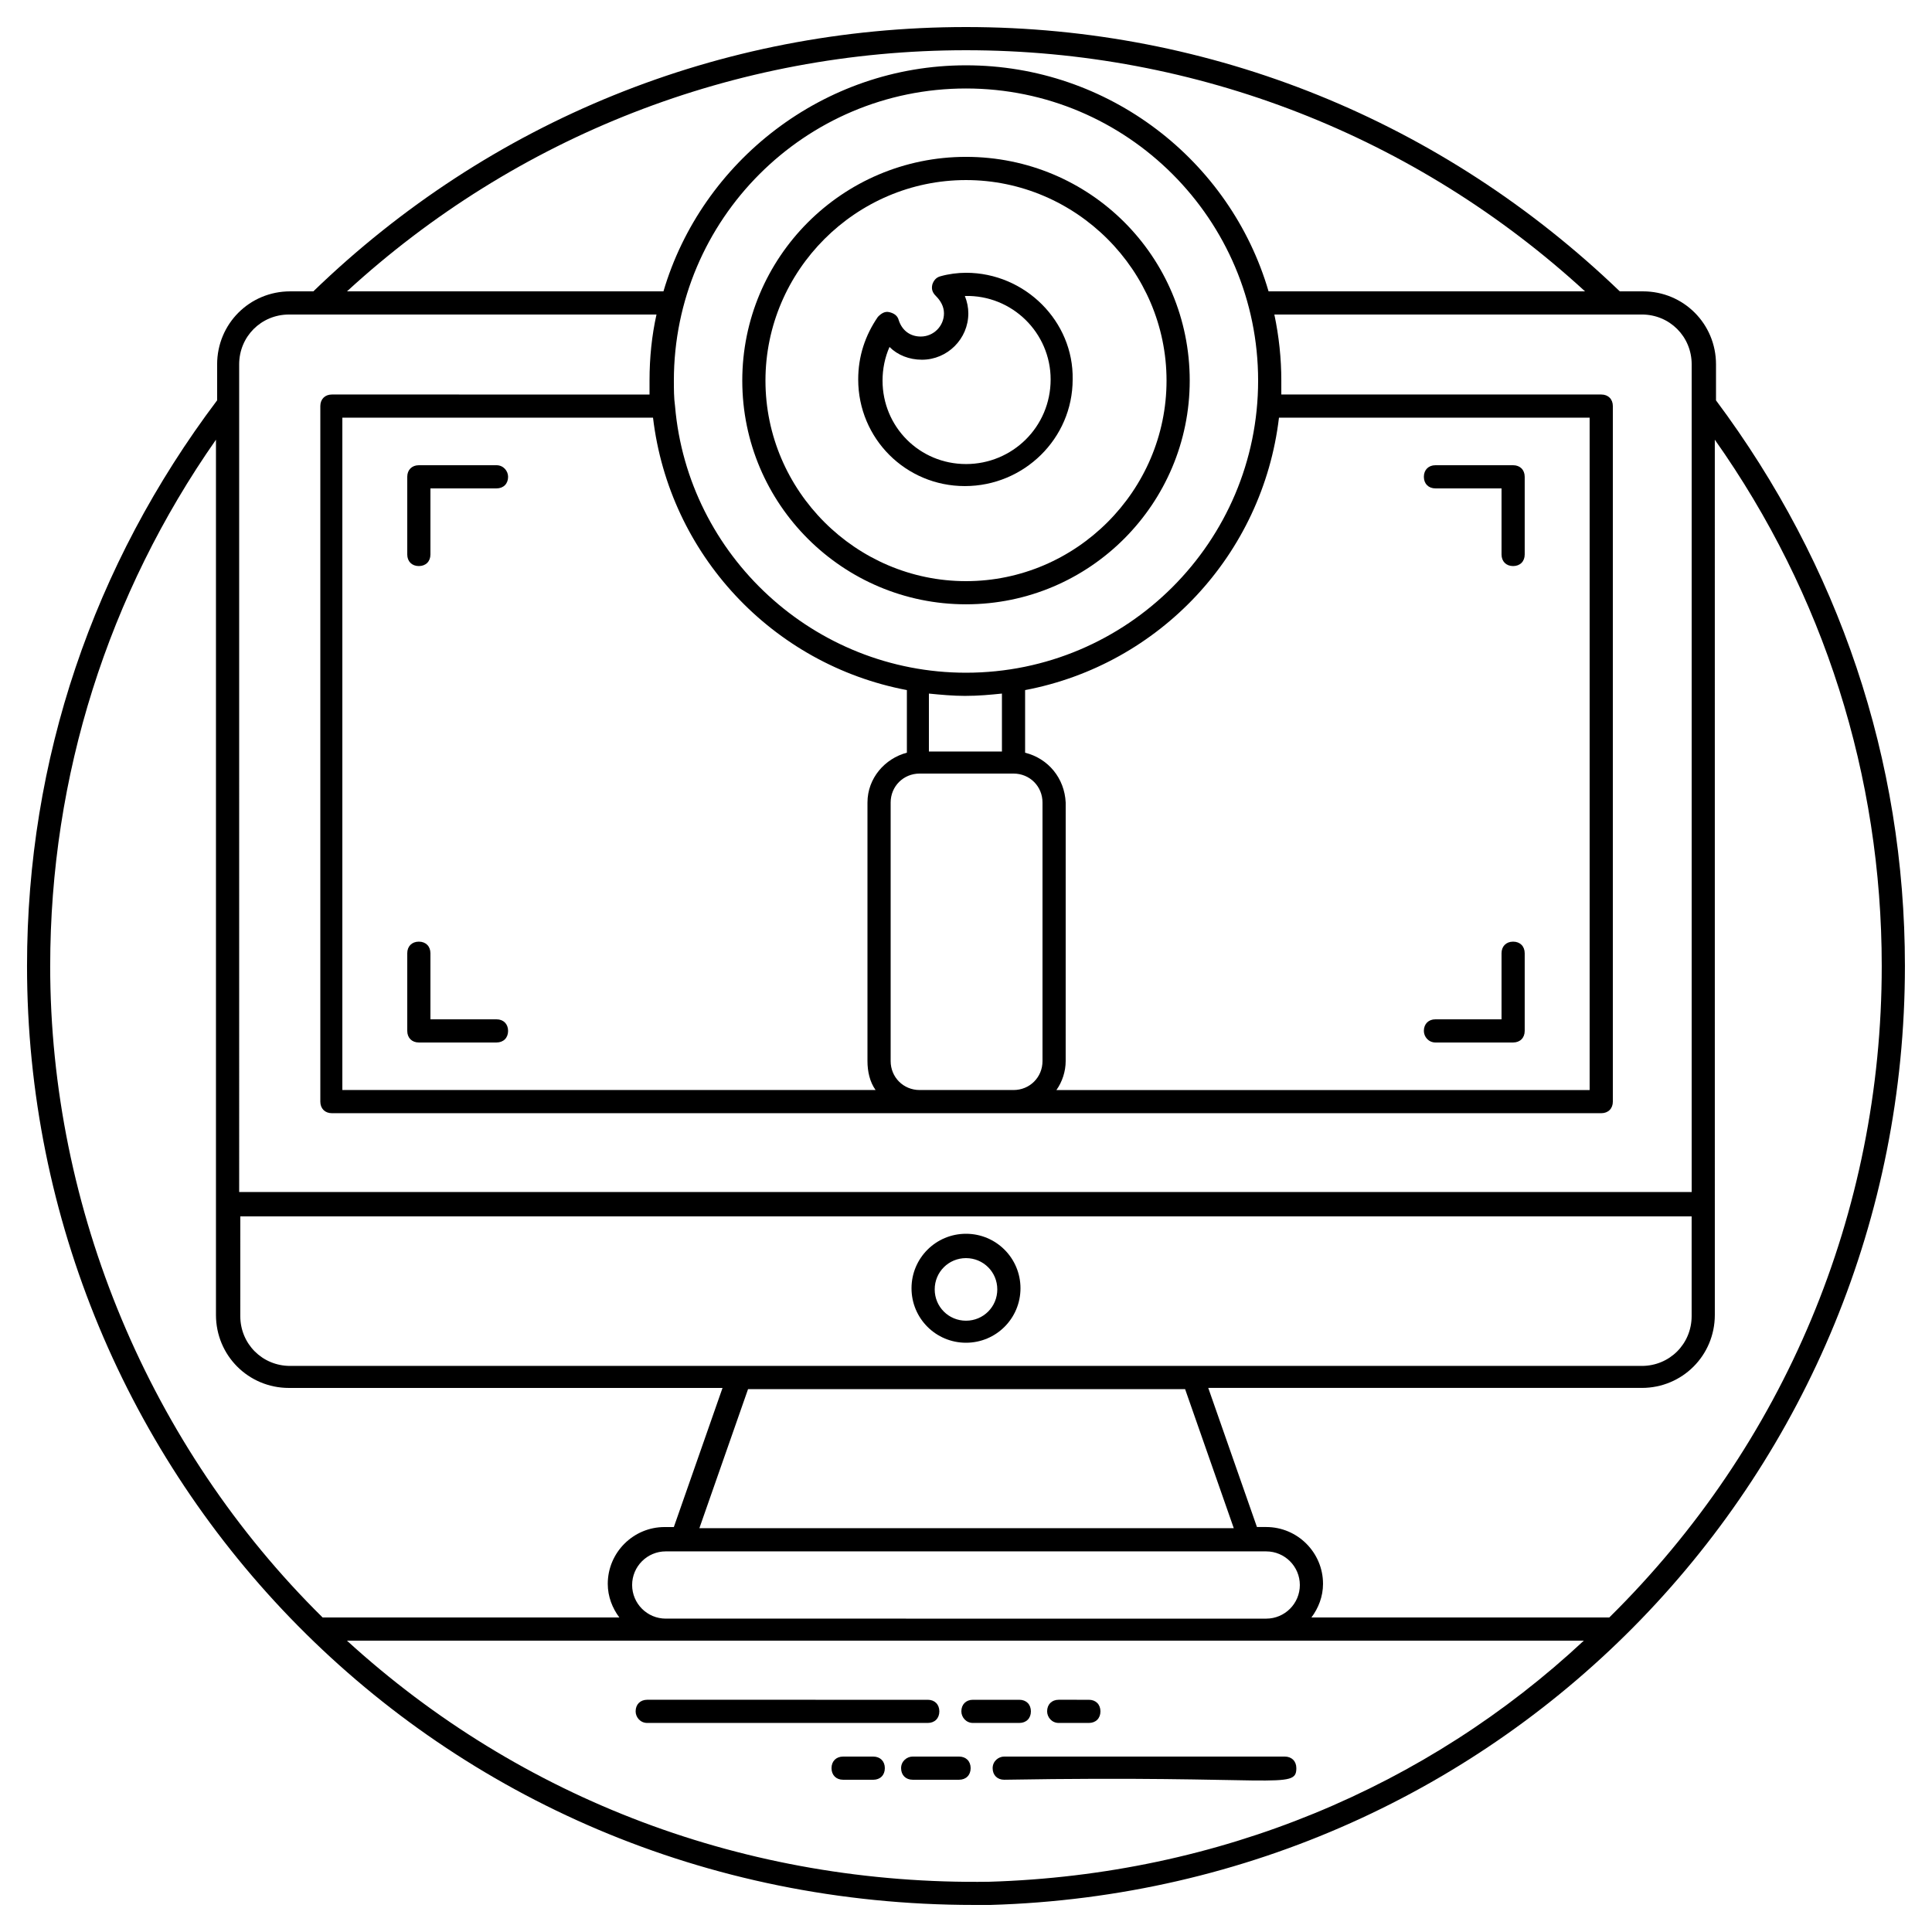
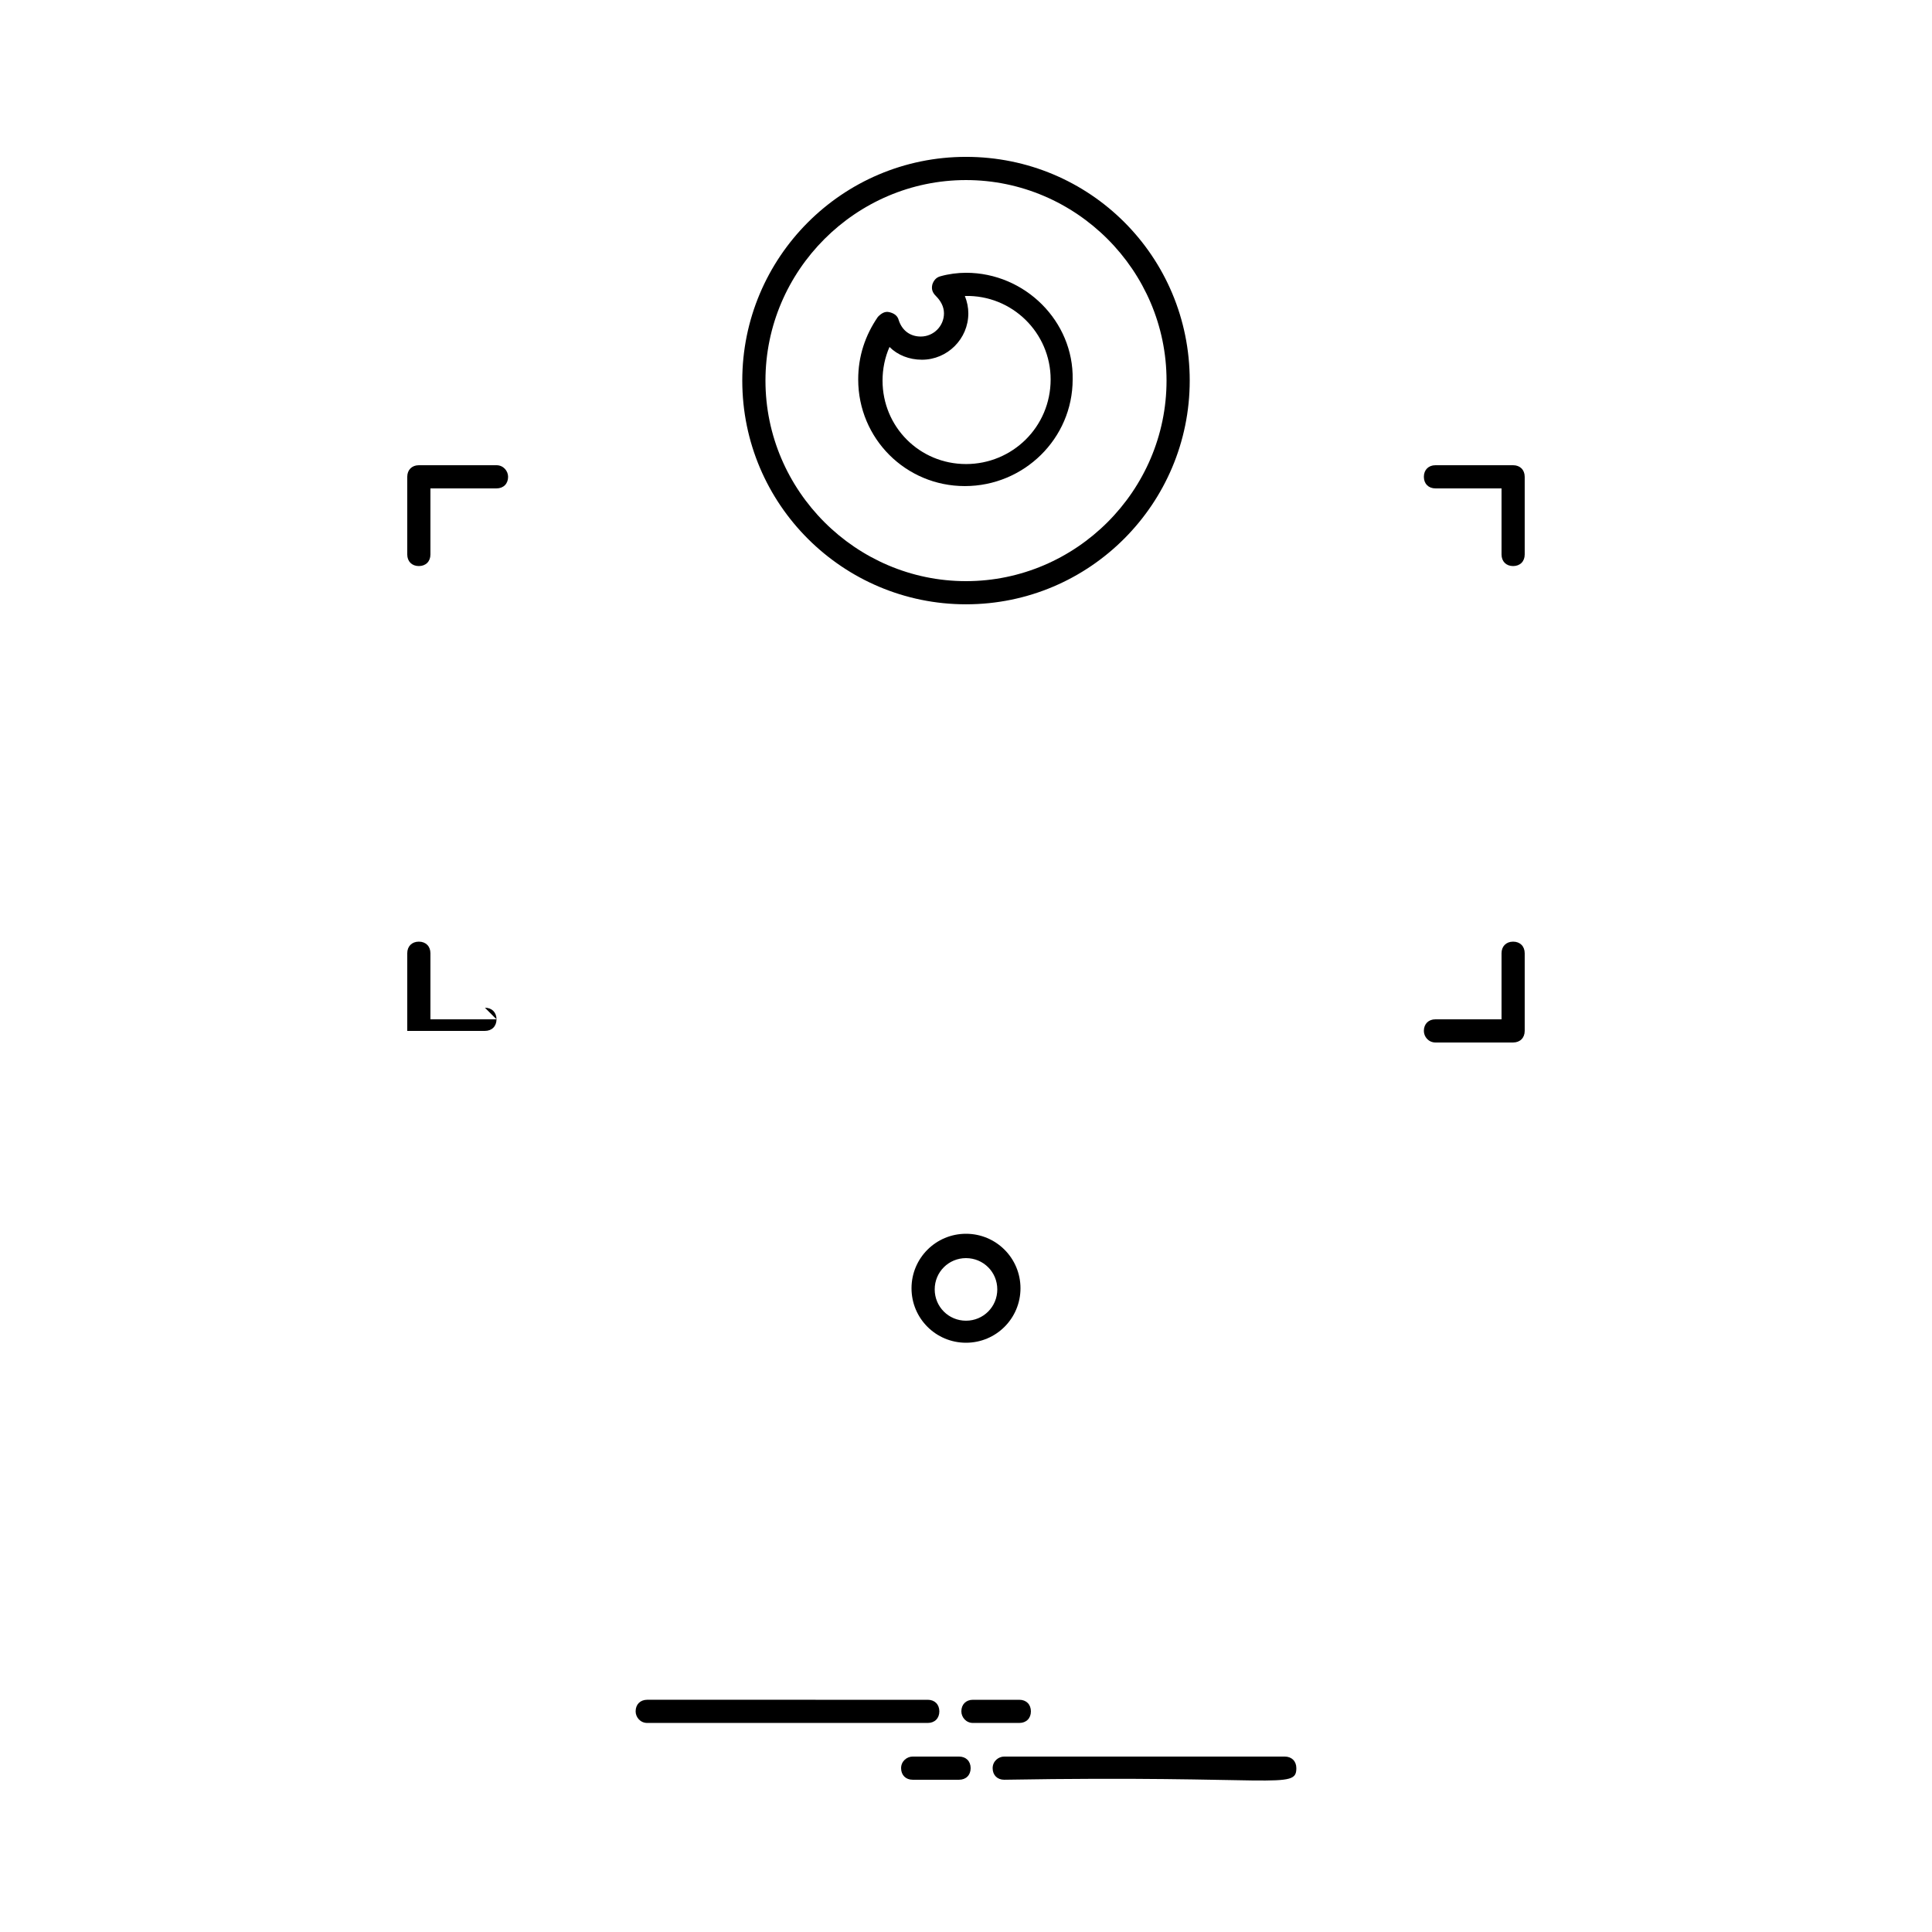
<svg xmlns="http://www.w3.org/2000/svg" fill="#000000" width="800px" height="800px" version="1.1" viewBox="144 144 512 512">
  <g>
-     <path d="m598.76 250.09v-9.523c0-10.754-8.602-19.355-19.355-19.355h-6.144c-47-45.156-108.13-70.043-173.26-70.043-65.129 0-126.26 24.887-172.96 70.043h-6.144c-10.754 0-19.355 8.602-19.355 19.355v9.523c-32.867 43.621-50.379 95.23-50.379 149.91 0 134.55 107.83 248.83 250.98 248.83h3.992 0.309c136.7-3.992 242.38-114.89 242.38-248.83 0-54.684-17.512-106.29-50.074-149.91zm-198.76-92.777c61.133 0 119.2 22.734 164.05 63.898h-83.867c-10.141-34.715-42.395-59.902-80.18-59.902s-70.043 25.496-80.18 59.902h-83.867c44.852-41.164 102.91-63.898 164.05-63.898zm15.664 186.16v-16.59c35.637-6.758 62.977-35.941 67.277-72.191h82.328v178.18h-141.31c1.535-2.152 2.457-4.914 2.457-7.68l0.004-68.504c-0.309-6.453-4.609-11.676-10.754-13.211zm-39.629 89.395h-141.31v-178.18h82.332c4.301 36.25 31.641 65.434 67.277 72.191v16.59c-5.836 1.535-10.445 6.758-10.445 13.211v68.504c0 2.766 0.613 5.531 2.148 7.68zm23.965-110.59c-40.242 0-73.727-31.027-77.109-70.656-0.309-2.152-0.309-4.609-0.309-6.758 0-42.703 34.715-77.414 77.418-77.414 42.699 0 77.414 34.715 77.414 77.414s-34.715 77.414-77.414 77.414zm9.523 5.527v15.359h-19.355v-15.359c3.07 0.309 6.453 0.613 9.523 0.613 3.688 0.004 6.758-0.305 9.832-0.613zm-29.492 28.879c0-4.301 3.379-7.68 7.68-7.68h24.883c4.301 0 7.68 3.379 7.68 7.68v68.504c0 4.301-3.379 7.68-7.68 7.68h-24.883c-4.301 0-7.68-3.379-7.68-7.68zm-172.65-116.12c0-7.371 5.836-13.211 13.211-13.211h97.383c-1.23 5.531-1.844 11.367-1.844 17.512v3.688l-84.172-0.004c-1.844 0-3.07 1.23-3.07 3.07v184.32c0 1.844 1.23 3.07 3.07 3.07h336.39c1.844 0 3.07-1.23 3.07-3.07v-184.32c0-1.844-1.23-3.07-3.07-3.07h-84.789v-3.688c0-5.836-0.613-11.672-1.844-17.512h97.383c7.371 0 13.211 5.836 13.211 13.211v219.34l-384.93 0.004zm0 225.79h384.92v26.418c0 7.371-5.836 13.211-13.211 13.211h-358.2c-7.371 0-13.211-5.836-13.211-13.211l0.004-26.418zm121.96 82.637 12.902-36.863h115.82l12.902 36.863zm145.61 6.144h4.609c4.914 0 8.91 3.992 8.91 8.91 0 4.914-3.992 8.91-8.91 8.91l-159.13-0.004c-4.914 0-8.91-3.992-8.91-8.91 0-4.914 3.992-8.91 8.91-8.91h4.609zm-317.65-155.14c0-50.383 15.359-98.613 43.93-139.47v231.94c0 10.754 8.602 19.355 19.355 19.355h114.89l-12.902 36.863h-2.457c-8.293 0-15.055 6.758-15.055 15.055 0 3.379 1.23 6.453 3.07 8.91l-78.641-0.008c-45.773-45.156-72.195-108.13-72.195-172.64zm248.83 242.69c-64.203 0.922-124.11-21.812-170.19-63.898h327.79c-41.473 38.707-96.461 62.055-157.6 63.898zm164.36-70.043h-78.949c1.844-2.457 3.07-5.531 3.07-8.91 0-8.293-6.758-15.055-15.055-15.055h-2.457l-12.902-36.863h114.89c10.754 0 19.355-8.602 19.355-19.355v-29.492l-0.004-202.44c28.879 40.859 44.238 89.09 44.238 139.47 0 65.434-25.805 126.87-72.191 172.64z" />
    <path d="m315.52 600.6h74.344c1.844 0 3.07-1.23 3.07-3.07 0-1.844-1.23-3.07-3.07-3.07l-74.344-0.004c-1.844 0-3.07 1.23-3.07 3.07-0.004 1.539 1.227 3.074 3.07 3.074z" />
    <path d="m401.84 600.6h12.289c1.844 0 3.07-1.23 3.07-3.07 0-1.844-1.23-3.07-3.07-3.07h-12.289c-1.844 0-3.07 1.23-3.07 3.07 0 1.535 1.23 3.07 3.07 3.07z" />
-     <path d="m424.57 600.6h7.988c1.844 0 3.07-1.23 3.07-3.07 0-1.844-1.23-3.07-3.07-3.07l-7.988-0.004c-1.844 0-3.07 1.23-3.07 3.07 0 1.539 1.227 3.074 3.07 3.074z" />
    <path d="m407.06 612.58c0 1.844 1.23 3.07 3.07 3.07 72.191-1.23 77.414 2.766 77.414-3.07 0-1.844-1.23-3.07-3.07-3.07l-74.34-0.004c-1.535 0-3.074 1.23-3.074 3.074z" />
    <path d="m382.8 612.58c0 1.844 1.23 3.07 3.07 3.07h12.289c1.844 0 3.07-1.23 3.07-3.07 0-1.844-1.23-3.07-3.07-3.07h-12.289c-1.535-0.004-3.07 1.227-3.07 3.07z" />
-     <path d="m375.42 609.51h-7.988c-1.844 0-3.07 1.23-3.07 3.07 0 1.844 1.23 3.07 3.07 3.07l7.988 0.004c1.844 0 3.07-1.23 3.07-3.07 0.004-1.844-1.227-3.074-3.07-3.074z" />
    <path d="m400 499.84c7.988 0 14.438-6.453 14.438-14.438 0-7.988-6.453-14.438-14.438-14.438-7.988 0-14.438 6.453-14.438 14.438-0.004 7.984 6.449 14.438 14.438 14.438zm0-22.426c4.609 0 8.293 3.688 8.293 8.293 0 4.609-3.688 8.293-8.293 8.293-4.609 0-8.293-3.688-8.293-8.293-0.004-4.609 3.684-8.293 8.293-8.293z" />
    <path d="m400 185.57c-32.871 0-59.289 26.727-59.289 59.289 0 32.871 26.727 59.289 59.289 59.289 32.871 0 59.289-26.727 59.289-59.289 0-32.867-26.422-59.289-59.289-59.289zm0 112.44c-29.184 0-53.145-23.961-53.145-53.145 0-29.184 23.961-53.145 53.145-53.145s53.145 23.961 53.145 53.145c0 29.184-23.961 53.145-53.145 53.145z" />
    <path d="m400 216.29c-2.152 0-4.609 0.309-6.758 0.922-1.23 0.309-1.844 1.23-2.152 2.152-0.309 1.23 0 2.152 0.922 3.07 1.23 1.23 2.152 2.766 2.152 4.609 0 3.379-2.766 6.144-6.144 6.144-2.766 0-4.914-1.535-5.836-4.301-0.309-1.23-1.23-1.844-2.457-2.152-1.23-0.309-2.152 0.309-3.07 1.23-3.379 4.914-5.223 10.445-5.223 16.59 0 15.668 12.594 28.262 28.262 28.262 15.668 0 28.57-12.594 28.57-28.262 0.301-15.363-12.602-28.266-28.266-28.266zm0 50.688c-12.289 0-22.117-9.832-22.117-22.117 0-3.07 0.613-6.144 1.844-8.91 2.152 2.152 5.223 3.379 8.602 3.379 6.758 0 12.289-5.531 12.289-12.289 0-1.535-0.309-3.07-0.922-4.609 12.594-0.309 22.734 9.832 22.734 22.117-0.004 12.598-10.145 22.43-22.43 22.43z" />
    <path d="m524.41 273.43h17.512v17.512c0 1.844 1.23 3.07 3.07 3.07 1.844 0 3.07-1.23 3.07-3.07v-20.582c0-1.844-1.23-3.07-3.07-3.07h-20.582c-1.844 0-3.07 1.23-3.07 3.07 0 1.84 1.227 3.07 3.07 3.07z" />
    <path d="m524.41 420.27h20.582c1.844 0 3.07-1.23 3.07-3.07v-20.582c0-1.844-1.23-3.07-3.07-3.07-1.844 0-3.07 1.23-3.07 3.07v17.512h-17.512c-1.844 0-3.07 1.23-3.07 3.07 0 1.535 1.227 3.07 3.07 3.07z" />
    <path d="m275.58 267.29h-20.582c-1.844 0-3.07 1.23-3.07 3.07v20.582c0 1.844 1.23 3.07 3.07 3.07 1.844 0 3.07-1.23 3.07-3.07v-17.512h17.512c1.844 0 3.07-1.23 3.07-3.07 0-1.535-1.227-3.07-3.07-3.07z" />
-     <path d="m275.58 414.13h-17.512v-17.512c0-1.844-1.23-3.07-3.07-3.07-1.844 0-3.07 1.23-3.07 3.07v20.582c0 1.844 1.23 3.07 3.07 3.07h20.582c1.844 0 3.07-1.23 3.07-3.07 0-1.84-1.227-3.07-3.07-3.07z" />
+     <path d="m275.58 414.13h-17.512v-17.512c0-1.844-1.23-3.07-3.07-3.07-1.844 0-3.07 1.23-3.07 3.07v20.582h20.582c1.844 0 3.07-1.23 3.07-3.07 0-1.84-1.227-3.07-3.07-3.07z" />
  </g>
</svg>